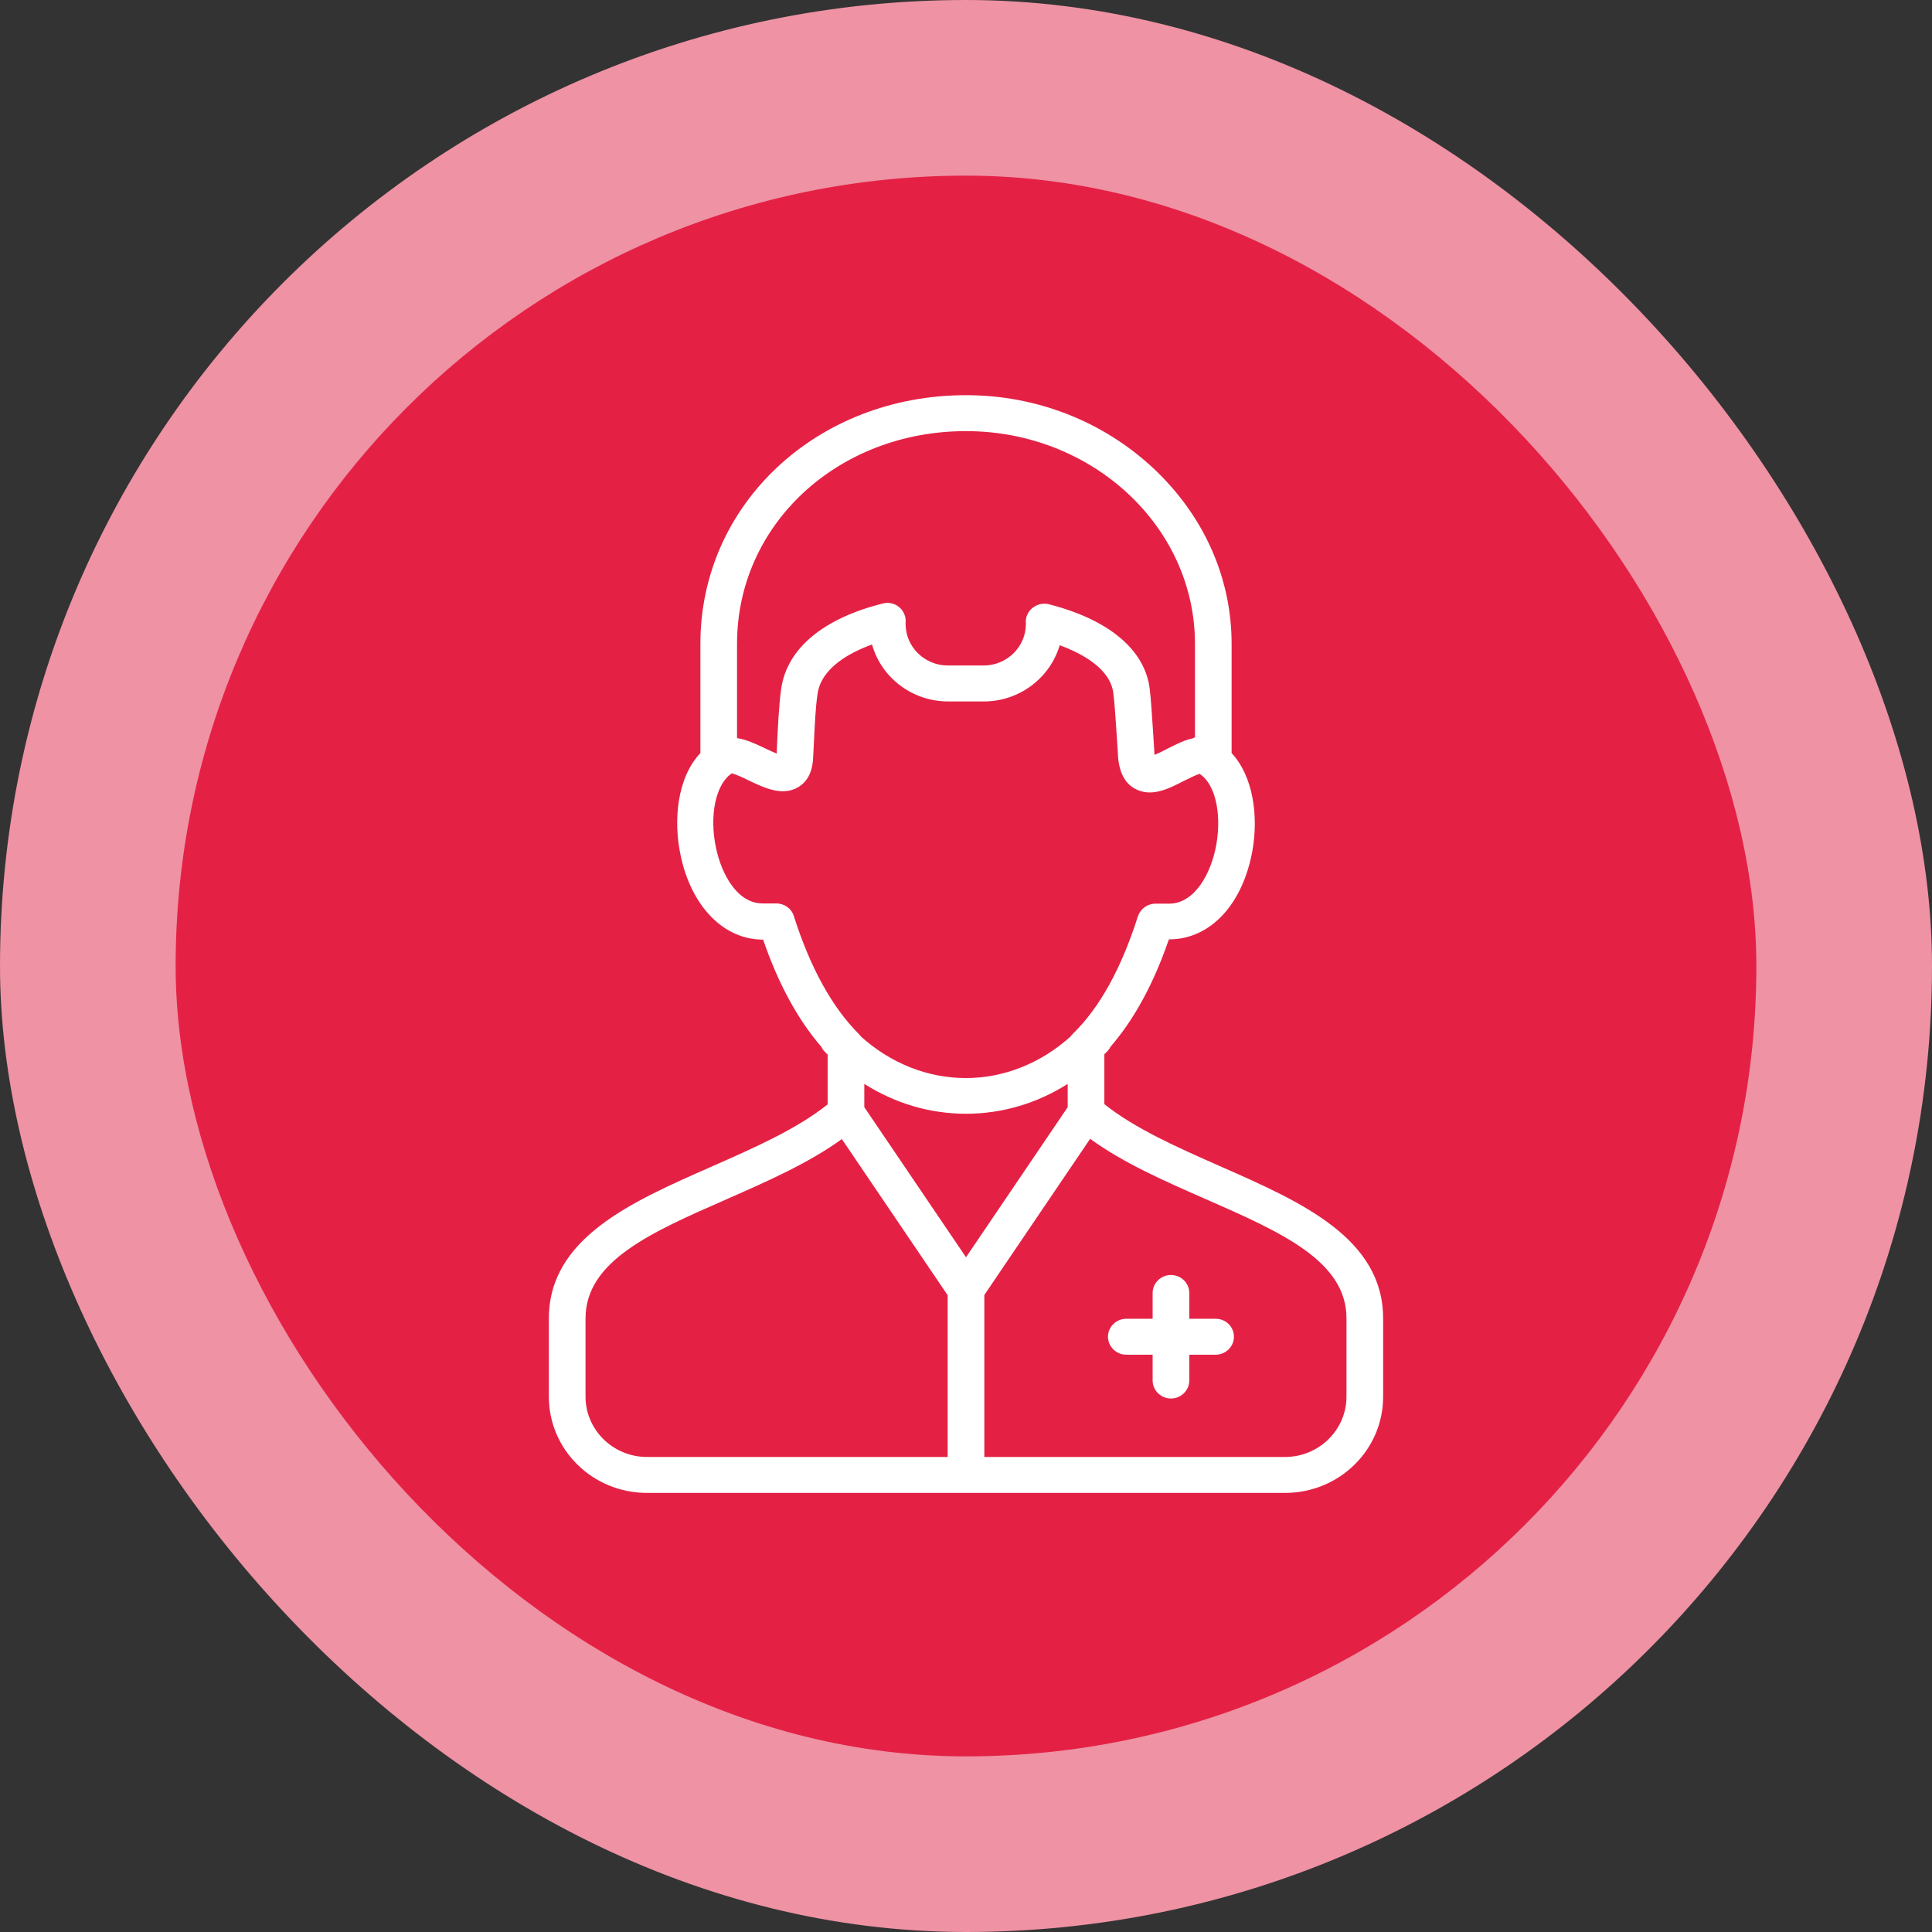
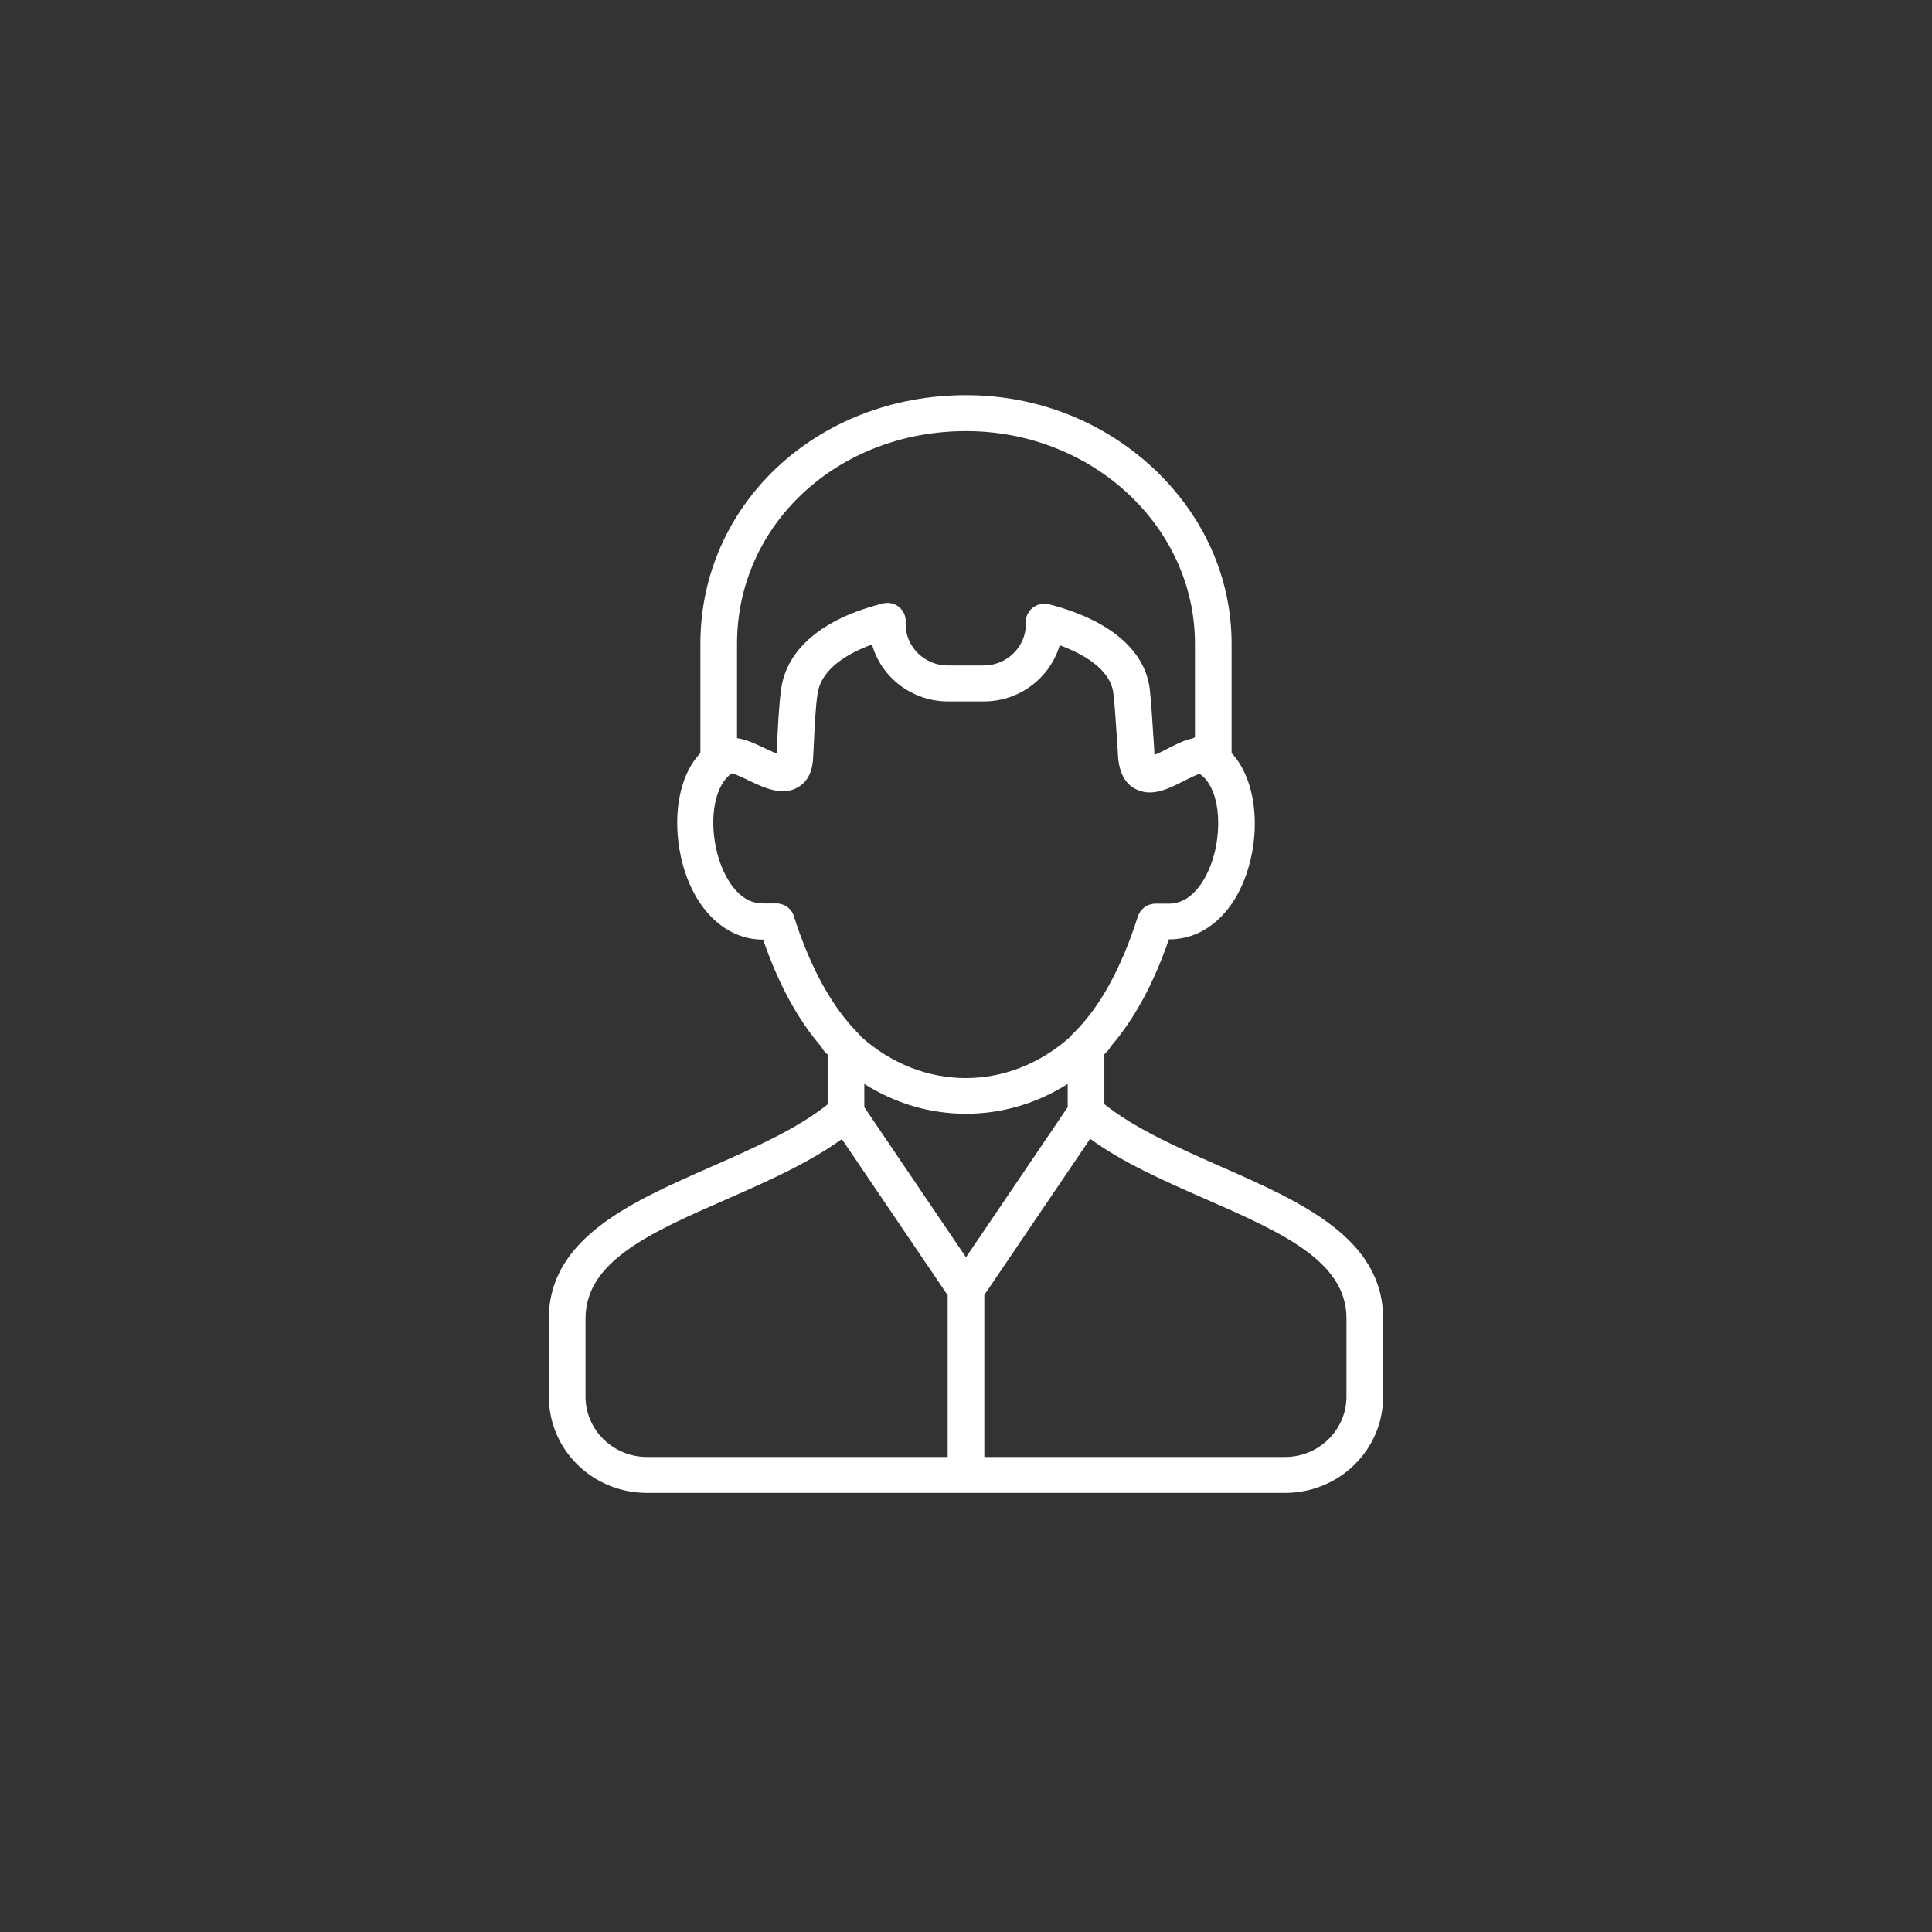
<svg xmlns="http://www.w3.org/2000/svg" width="88" height="88" viewBox="0 0 88 88" fill="none">
  <rect x="0" y="0" width="88" height="88" fill="#333333" stroke="none" />
-   <rect width="88" height="88" rx="44" fill="#EE92A4" />
-   <rect x="8" y="8" width="72" height="72" rx="36" fill="#E42145" />
-   <path d="M54.17 60.068H55.369C55.84 60.068 56.204 60.437 56.204 60.887C56.204 61.336 55.828 61.705 55.369 61.705H54.17V62.881C54.17 63.331 53.794 63.7 53.335 63.7C52.877 63.7 52.501 63.331 52.501 62.881V61.705H51.301C50.843 61.705 50.467 61.336 50.467 60.887C50.467 60.437 50.843 60.068 51.301 60.068H52.501V58.892C52.501 58.443 52.877 58.074 53.335 58.074C53.794 58.074 54.17 58.443 54.17 58.892V60.068Z" fill="white" />
  <path fill-rule="evenodd" clip-rule="evenodd" d="M55.504 53.089L55.64 53.149C59.259 54.745 63 56.395 63 60.057V63.619C63 66.04 61.001 68 58.532 68H29.468C26.999 68 25 66.04 25 63.619V60.057C25 56.396 28.751 54.747 32.391 53.147L32.407 53.139L32.496 53.1C34.373 52.271 36.309 51.416 37.698 50.303V48.032C37.667 48.01 37.641 47.982 37.614 47.953C37.6 47.937 37.585 47.921 37.569 47.906C37.498 47.836 37.451 47.767 37.416 47.686C36.346 46.453 35.452 44.816 34.759 42.798H34.747C32.971 42.798 31.502 41.3 31.008 38.994C30.655 37.368 30.843 35.42 31.902 34.302V29.321C31.902 22.969 37.216 18 44 18C47.198 18 50.22 19.176 52.524 21.32C54.829 23.476 56.098 26.312 56.098 29.321V34.302C57.086 35.362 57.321 37.172 57.051 38.717C56.616 41.196 55.123 42.787 53.253 42.787H53.241C52.548 44.804 51.654 46.441 50.584 47.675C50.549 47.756 50.49 47.825 50.431 47.894C50.4 47.917 50.375 47.944 50.347 47.974C50.333 47.989 50.318 48.005 50.302 48.021V50.292C51.691 51.404 53.627 52.26 55.504 53.089ZM44 19.637C38.157 19.637 33.571 23.891 33.571 29.321V33.621C33.993 33.679 34.428 33.886 34.838 34.081L34.841 34.083C34.884 34.102 34.932 34.125 34.983 34.148C35.111 34.208 35.255 34.275 35.382 34.325V34.198C35.429 33.137 35.476 32.146 35.582 31.373C35.84 29.552 37.486 28.168 40.214 27.488C40.661 27.373 41.108 27.638 41.225 28.076C41.249 28.168 41.261 28.261 41.249 28.353V28.422C41.249 29.471 42.119 30.313 43.177 30.313H44.8C45.869 30.313 46.728 29.459 46.728 28.422V28.376C46.716 28.284 46.728 28.203 46.751 28.111C46.857 27.742 47.198 27.5 47.562 27.5C47.633 27.5 47.704 27.5 47.774 27.523C50.525 28.226 52.16 29.609 52.371 31.396C52.429 31.901 52.48 32.688 52.535 33.557C52.547 33.741 52.559 33.928 52.571 34.117L52.583 34.359V34.382C52.771 34.313 52.994 34.198 53.147 34.117C53.178 34.102 53.209 34.086 53.24 34.07C53.597 33.889 53.955 33.707 54.323 33.633C54.358 33.61 54.394 33.598 54.429 33.587V29.321C54.429 23.983 49.749 19.637 44 19.637ZM35.358 41.15C35.723 41.15 36.052 41.38 36.158 41.726C36.91 44.09 37.91 45.888 39.109 47.087C39.144 47.121 39.179 47.168 39.215 47.214C40.579 48.436 42.248 49.104 43.988 49.104C45.728 49.104 47.398 48.436 48.762 47.214C48.785 47.168 48.832 47.121 48.868 47.087C50.09 45.9 51.078 44.101 51.83 41.738C51.948 41.392 52.266 41.161 52.63 41.161H53.253C54.405 41.161 55.17 39.801 55.405 38.452C55.652 36.999 55.334 35.697 54.641 35.247C54.495 35.288 54.214 35.427 54.004 35.53C53.975 35.544 53.948 35.557 53.923 35.57C53.23 35.927 52.442 36.331 51.701 35.927C51.243 35.685 50.984 35.189 50.925 34.474L50.913 34.221C50.896 33.974 50.88 33.726 50.864 33.483C50.814 32.725 50.767 32.02 50.714 31.592C50.584 30.462 49.303 29.771 48.268 29.39C47.833 30.866 46.446 31.95 44.811 31.95H43.189C41.531 31.95 40.132 30.843 39.72 29.356C38.697 29.725 37.404 30.428 37.239 31.604C37.148 32.202 37.109 33.032 37.07 33.871C37.064 34.003 37.058 34.136 37.051 34.267L37.04 34.428C37.028 35.109 36.804 35.581 36.369 35.846C35.654 36.284 34.832 35.894 34.104 35.549L34.1 35.547C33.877 35.431 33.512 35.27 33.336 35.224C32.607 35.697 32.29 37.138 32.619 38.648C32.866 39.801 33.571 41.15 34.735 41.15H35.358ZM29.468 66.363H43.165V58.996L38.345 51.883C36.826 52.983 34.947 53.809 33.124 54.611L33.089 54.627L33.084 54.629C29.641 56.138 26.67 57.441 26.67 60.057V63.619C26.67 65.129 27.928 66.363 29.468 66.363ZM39.368 49.37V50.43L44 57.267L48.632 50.43V49.37C47.233 50.257 45.646 50.73 44 50.73C42.354 50.73 40.767 50.257 39.368 49.37ZM58.532 66.363C60.072 66.363 61.33 65.129 61.33 63.619V60.045C61.33 57.44 58.356 56.125 54.911 54.615L54.815 54.573C53.01 53.779 51.145 52.959 49.655 51.871L44.835 58.984V66.363H58.532Z" fill="white" />
</svg>